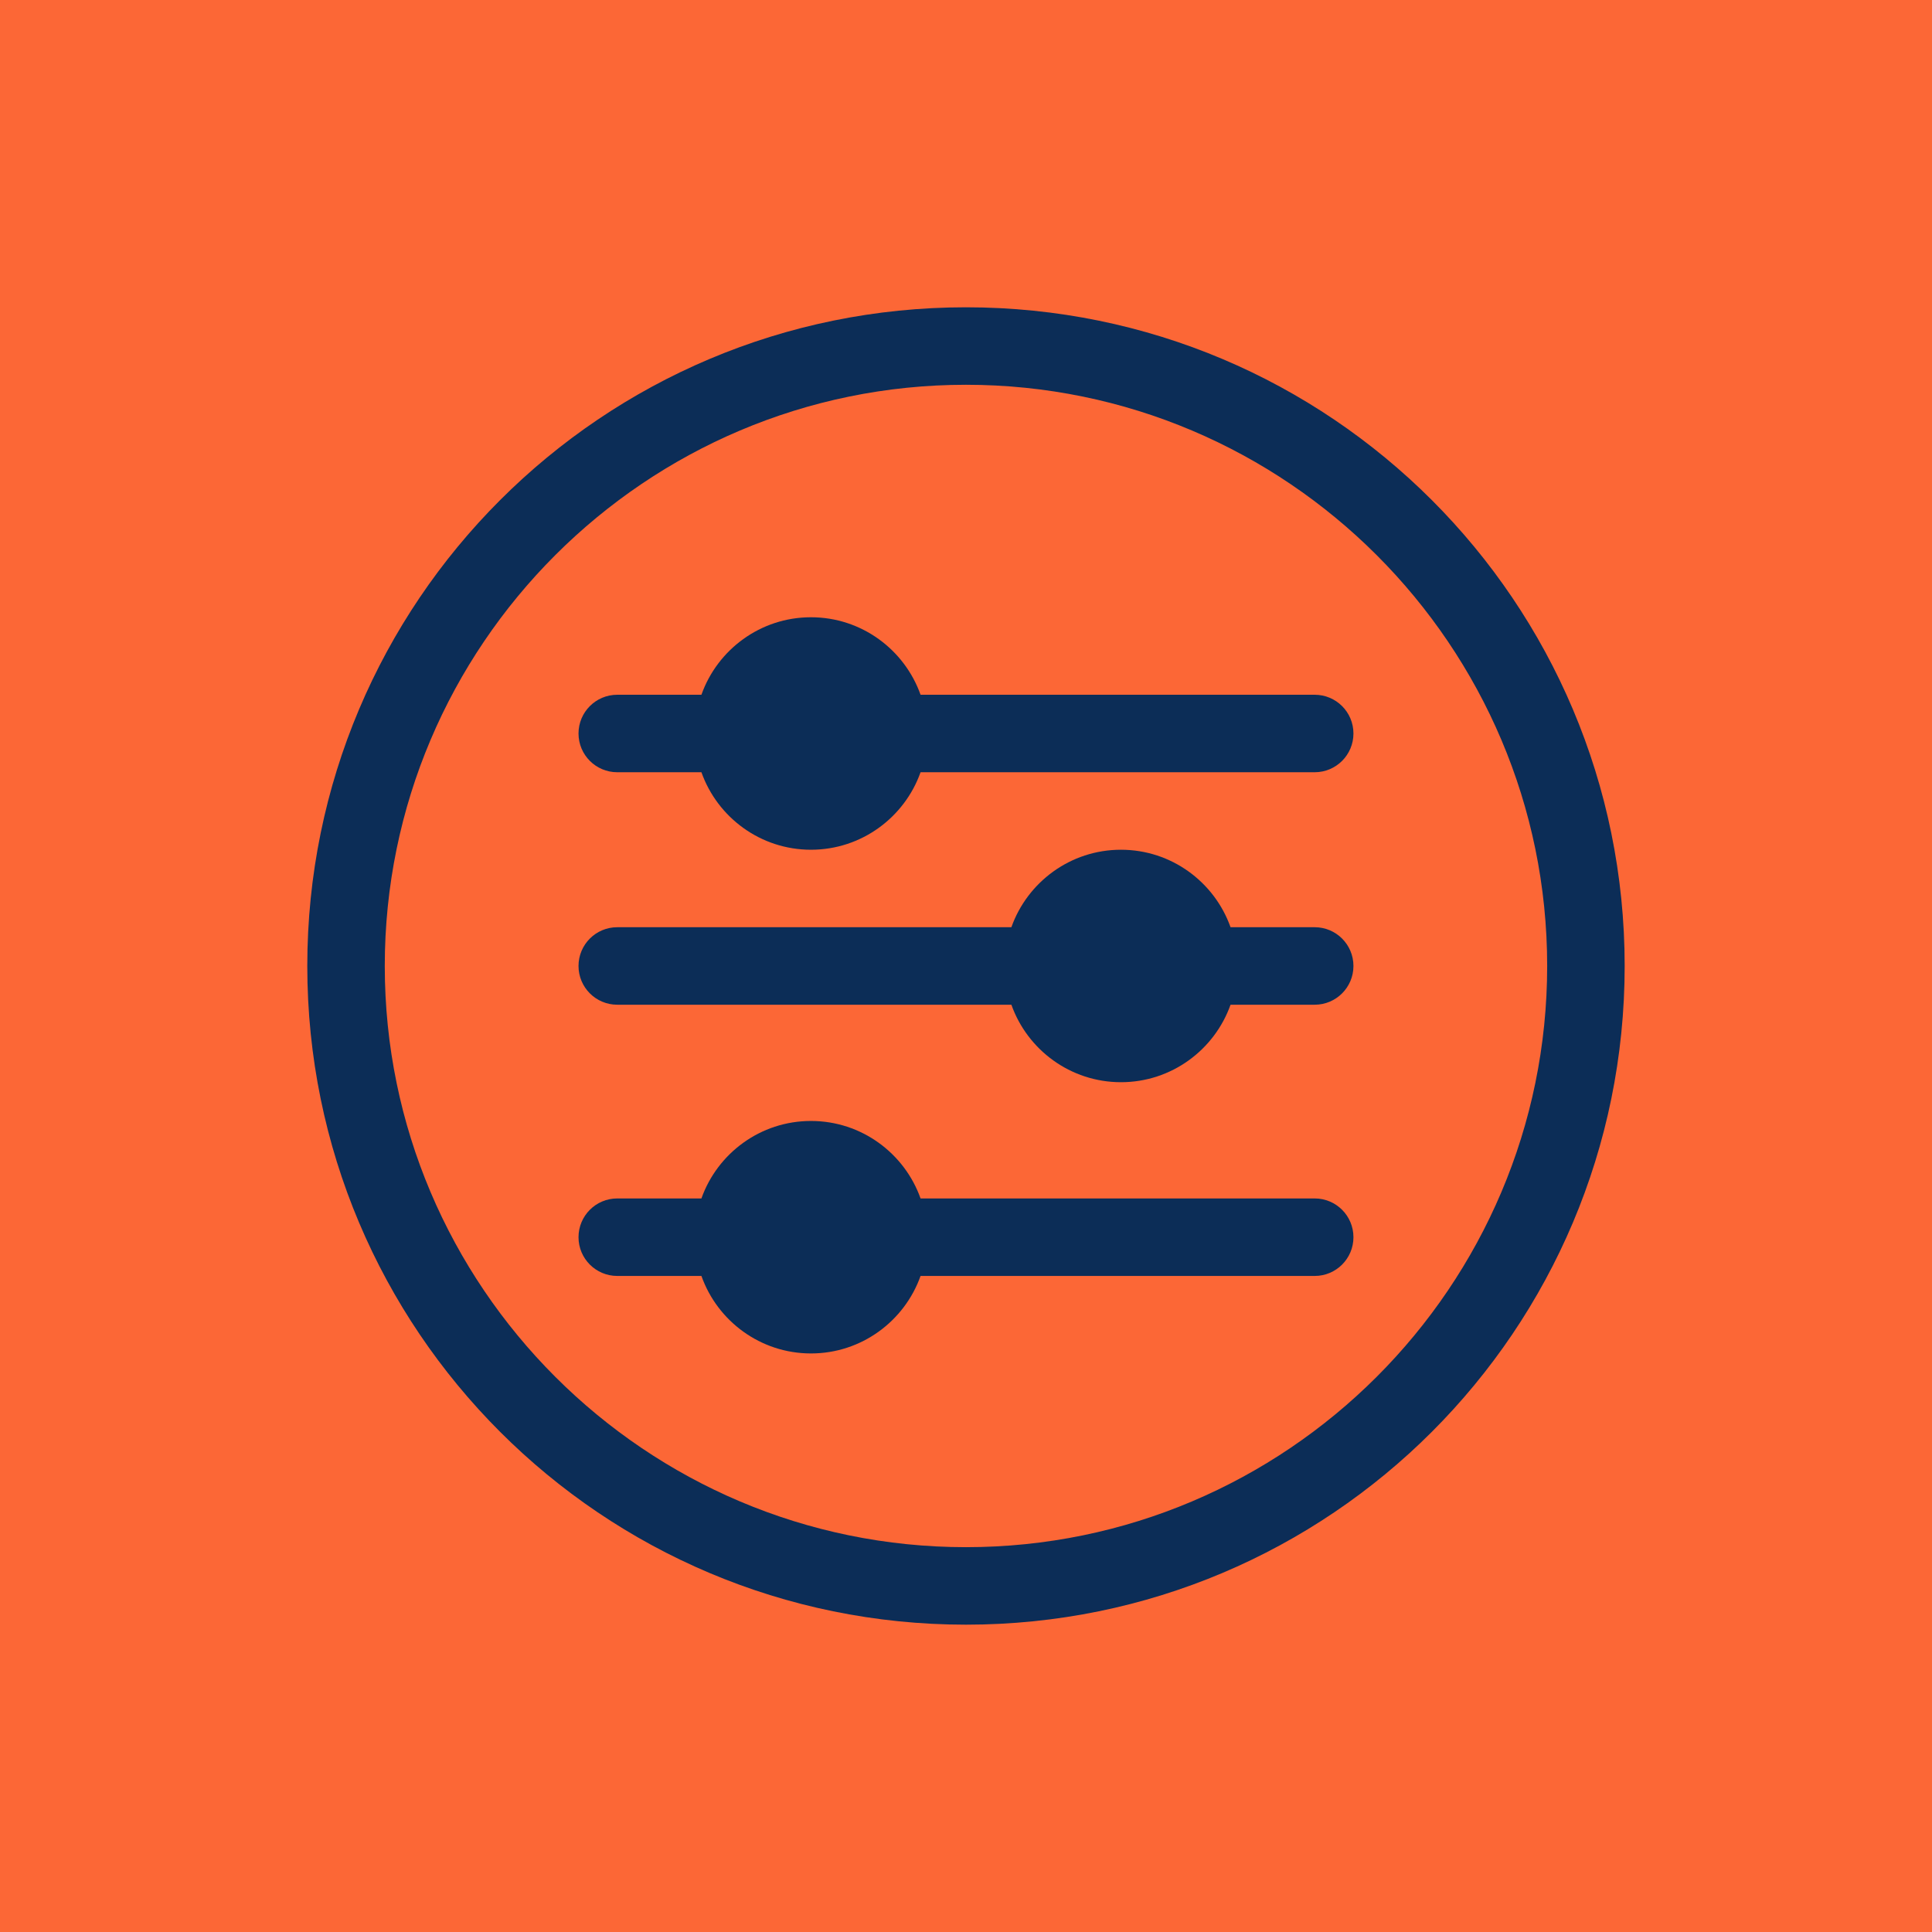
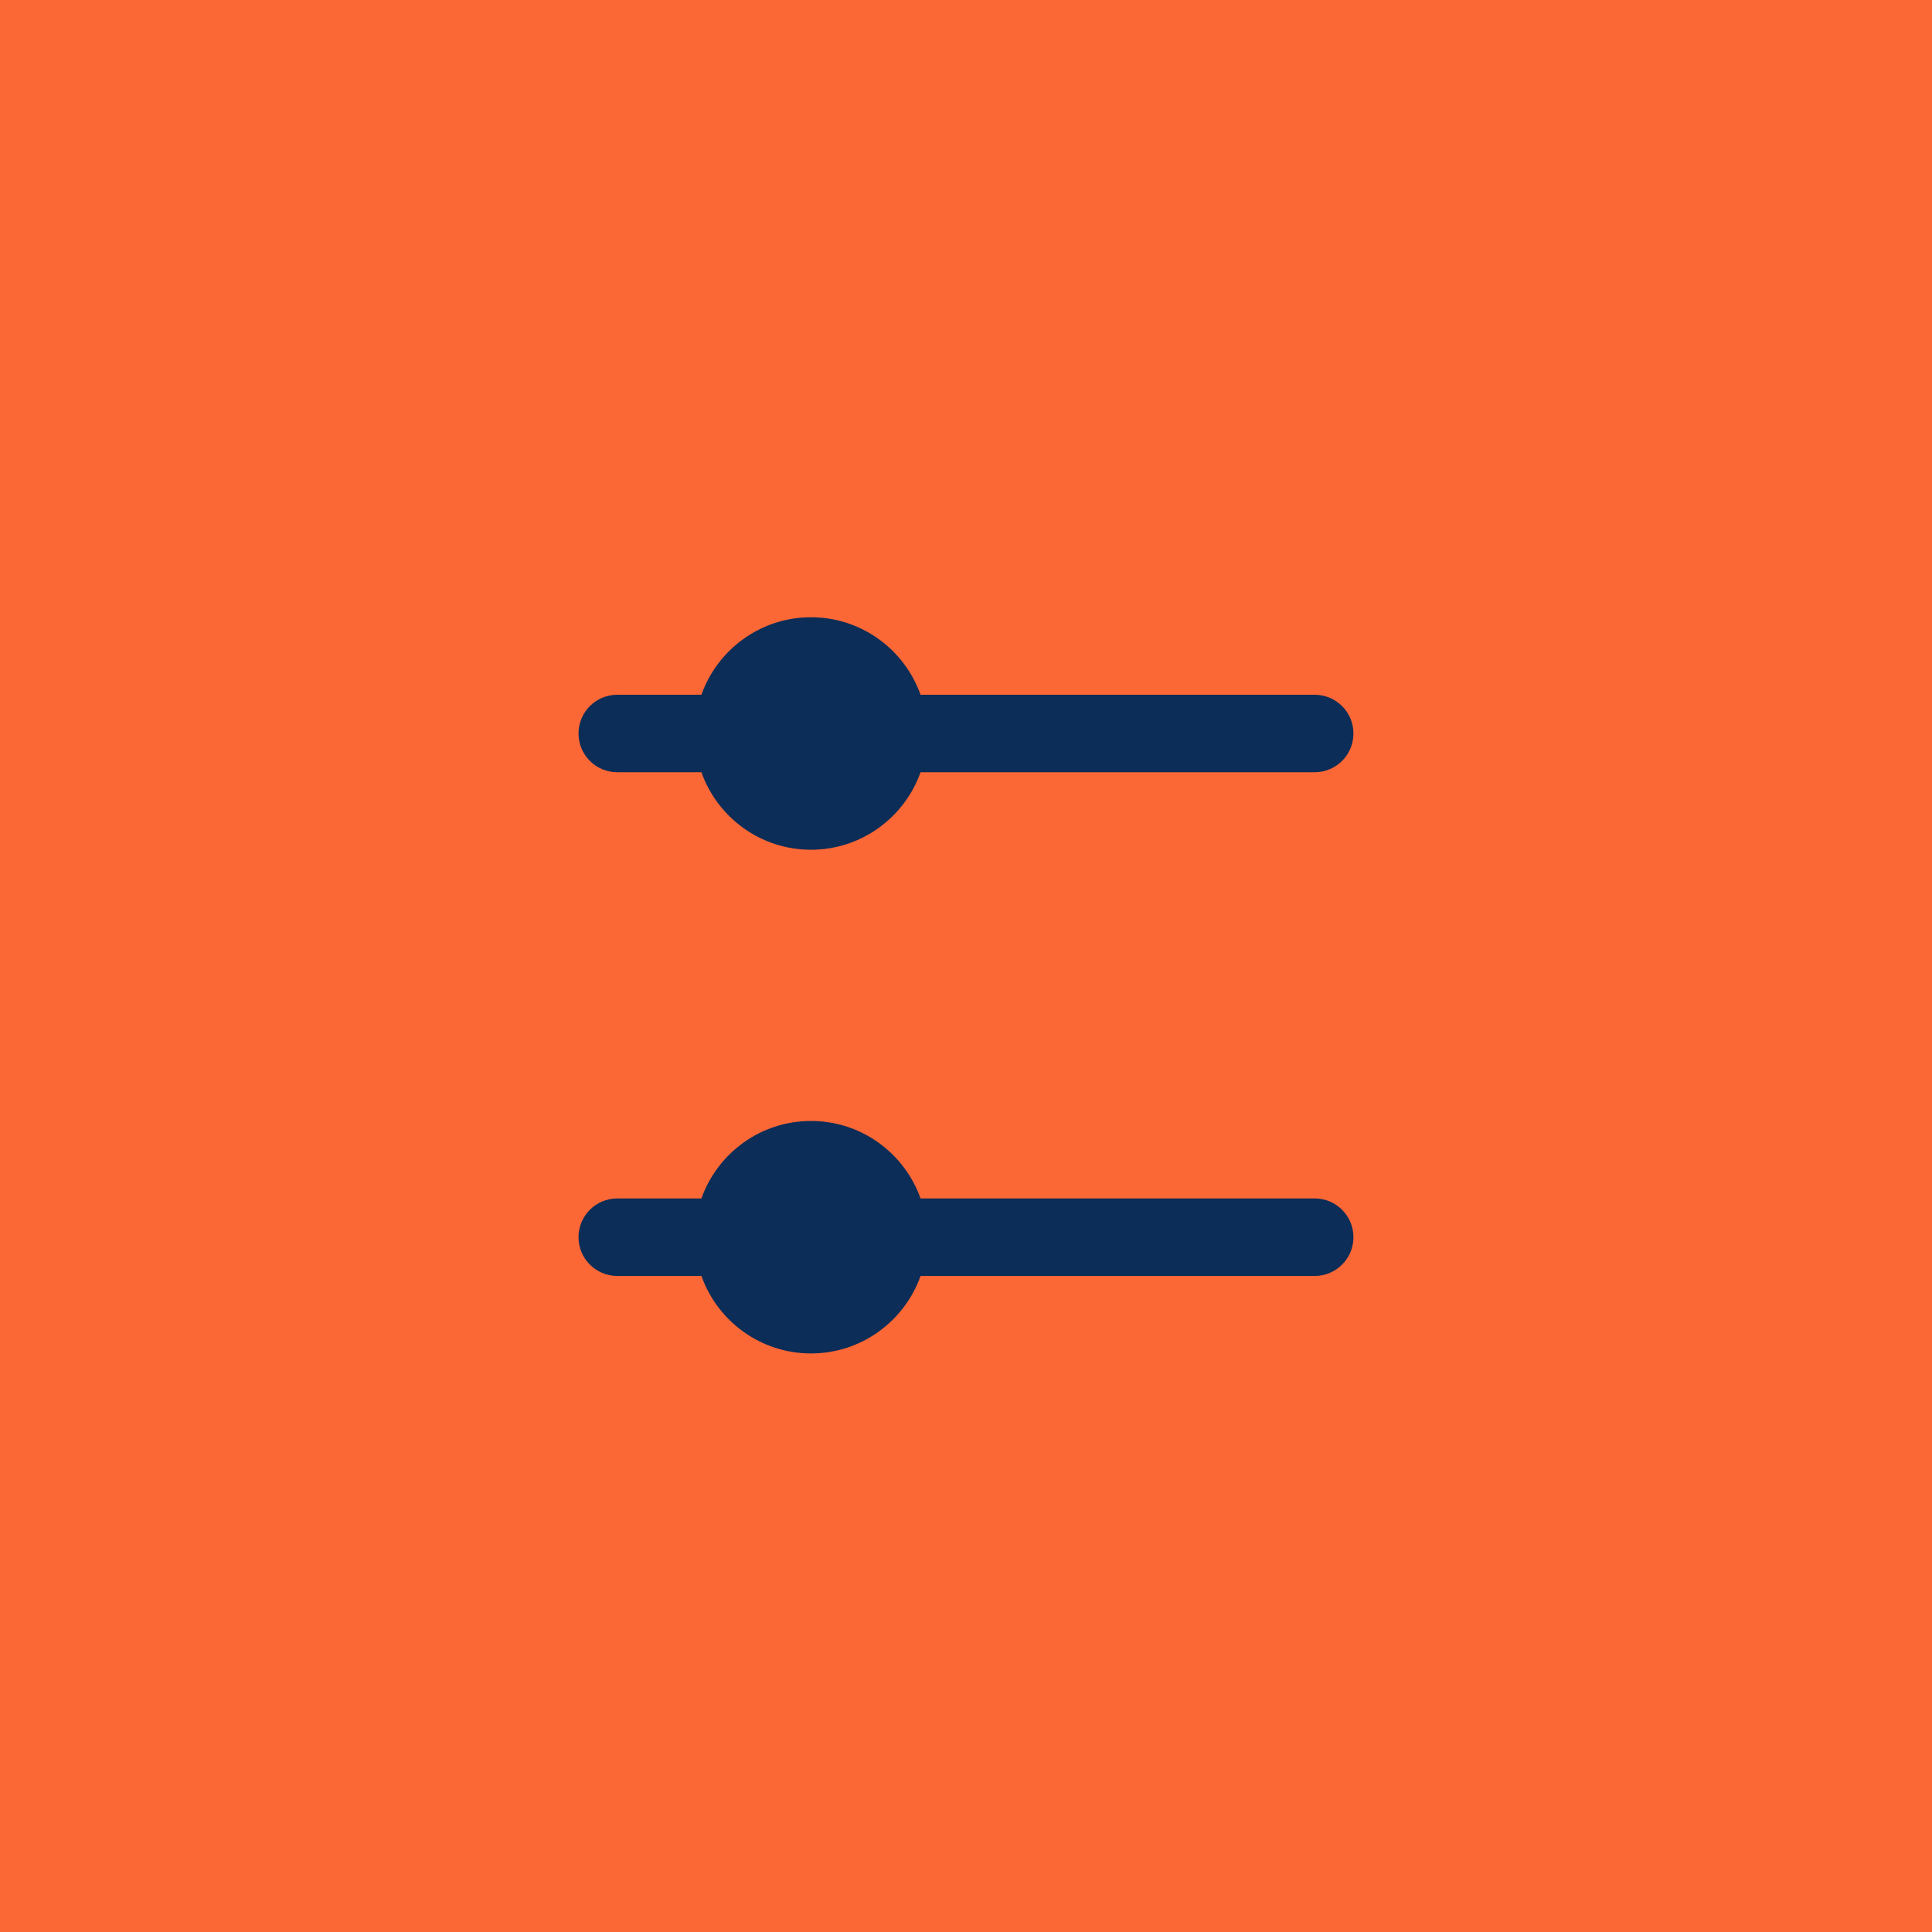
<svg xmlns="http://www.w3.org/2000/svg" width="500" zoomAndPan="magnify" viewBox="0 0 375 375" height="500" preserveAspectRatio="xMidYMid meet" version="1.0">
  <defs>
    <clipPath id="014f5dfc8c">
-       <path d="M 59.645 59.645 L 315.395 59.645 L 315.395 315.395 L 59.645 315.395 Z M 59.645 59.645 " clip-rule="nonzero" />
-     </clipPath>
+       </clipPath>
  </defs>
  <rect x="-37.5" width="450" fill="#ffffff" y="-37.5" height="450" fill-opacity="1" />
  <rect x="-37.5" width="450" fill="#fc6736" y="-37.5" height="450" fill-opacity="1" />
  <g clip-path="url(#014f5dfc8c)">
    <path fill="#0c2d57" d="M 187.496 59.645 C 116.836 59.645 59.645 116.824 59.645 187.496 C 59.645 258.156 116.824 315.348 187.496 315.348 C 258.156 315.348 315.348 258.164 315.348 187.496 C 315.348 116.836 258.164 59.645 187.496 59.645 Z M 187.496 300.305 C 125.293 300.305 74.684 249.699 74.684 187.496 C 74.684 125.293 125.293 74.684 187.496 74.684 C 249.699 74.684 300.305 125.293 300.305 187.496 C 300.305 249.699 249.699 300.305 187.496 300.305 Z M 187.496 300.305 " fill-opacity="1" fill-rule="nonzero" />
  </g>
  <path fill="#0c2d57" d="M 255.18 232.617 L 178.68 232.617 C 175.574 223.863 167.215 217.578 157.41 217.578 C 147.605 217.578 139.246 223.863 136.145 232.617 L 119.809 232.617 C 115.656 232.617 112.289 235.984 112.289 240.141 C 112.289 244.293 115.656 247.66 119.809 247.66 L 136.145 247.66 C 139.246 256.414 147.605 262.703 157.41 262.703 C 167.215 262.703 175.574 256.414 178.68 247.66 L 255.18 247.66 C 259.336 247.66 262.703 244.293 262.703 240.141 C 262.703 235.984 259.336 232.617 255.18 232.617 Z M 255.18 232.617 " fill-opacity="1" fill-rule="nonzero" />
  <path fill="#0c2d57" d="M 255.18 134.852 L 178.68 134.852 C 175.574 126.098 167.215 119.809 157.41 119.809 C 147.605 119.809 139.246 126.098 136.145 134.852 L 119.809 134.852 C 115.656 134.852 112.289 138.219 112.289 142.371 C 112.289 146.523 115.656 149.891 119.809 149.891 L 136.145 149.891 C 139.246 158.645 147.605 164.934 157.41 164.934 C 167.215 164.934 175.574 158.645 178.68 149.891 L 255.18 149.891 C 259.336 149.891 262.703 146.523 262.703 142.371 C 262.703 138.219 259.336 134.852 255.18 134.852 Z M 255.18 134.852 " fill-opacity="1" fill-rule="nonzero" />
-   <path fill="#0c2d57" d="M 255.18 179.973 L 238.848 179.973 C 235.742 171.219 227.383 164.934 217.578 164.934 C 207.773 164.934 199.414 171.219 196.309 179.973 L 119.809 179.973 C 115.656 179.973 112.289 183.34 112.289 187.496 C 112.289 191.648 115.656 195.016 119.809 195.016 L 196.309 195.016 C 199.414 203.77 207.773 210.055 217.578 210.055 C 227.383 210.055 235.742 203.77 238.848 195.016 L 255.18 195.016 C 259.336 195.016 262.703 191.648 262.703 187.496 C 262.703 183.34 259.336 179.973 255.18 179.973 Z M 255.18 179.973 " fill-opacity="1" fill-rule="nonzero" />
</svg>